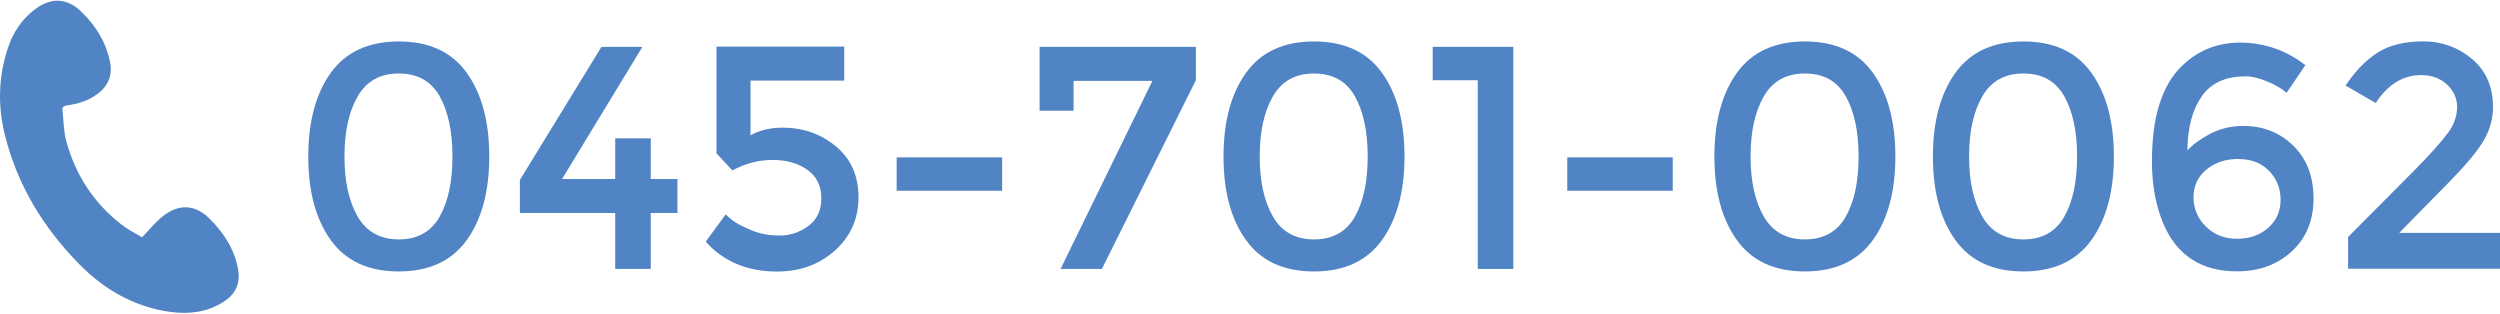
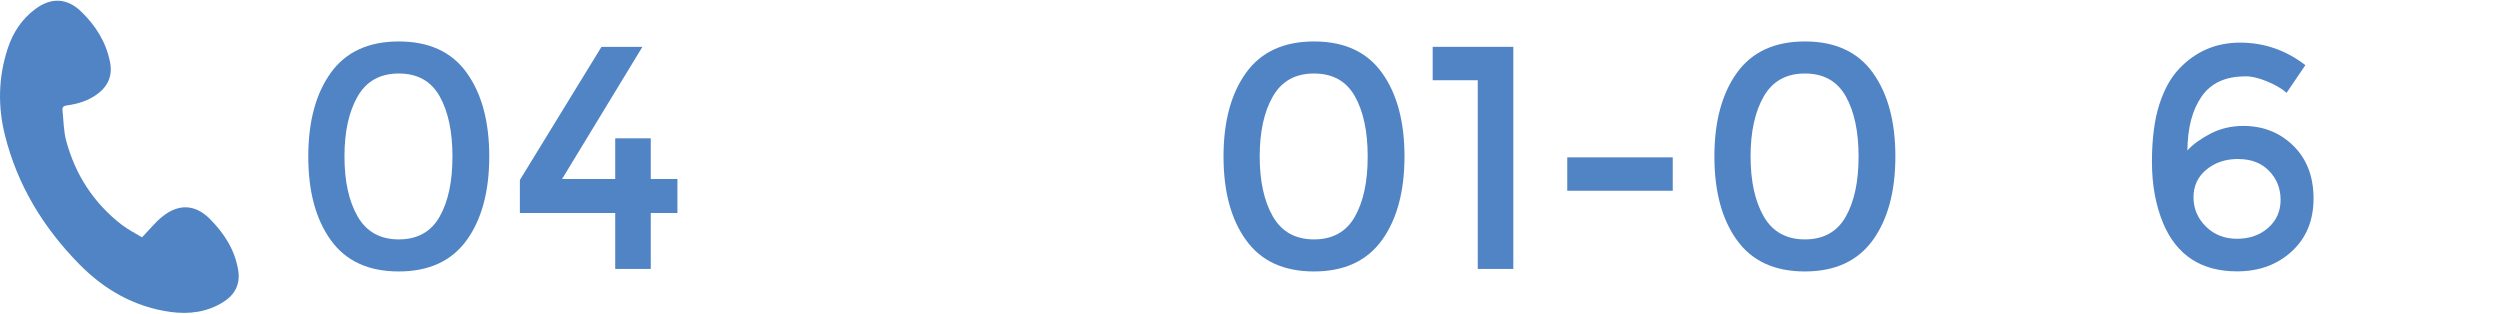
<svg xmlns="http://www.w3.org/2000/svg" id="_レイヤー_2" data-name="レイヤー 2" viewBox="0 0 278.48 34.78" width="279" height="35">
  <defs>
    <style>
      .cls-1 {
        fill: #5084c4;
        stroke-width: 0px;
      }
    </style>
  </defs>
  <g id="_文字" data-name="文字">
    <path class="cls-1" d="m15.82,26.36c.83-.86,1.46-1.66,2.24-2.29,1.82-1.48,3.67-1.41,5.32.24,1.59,1.6,2.8,3.46,3.16,5.75.24,1.52-.38,2.7-1.66,3.5-1.81,1.14-3.8,1.39-5.89,1.11-4.03-.56-7.37-2.48-10.17-5.33C4.84,25.29,1.95,20.57.56,15.02c-.82-3.24-.75-6.49.3-9.69.58-1.78,1.57-3.28,3.07-4.4,1.76-1.31,3.52-1.25,5.1.27,1.62,1.55,2.79,3.41,3.23,5.65.29,1.47-.21,2.67-1.42,3.55-1,.74-2.16,1.1-3.37,1.26-.38.05-.55.18-.51.56.13,1.14.12,2.32.42,3.41,1.02,3.76,3.05,6.89,6.13,9.29.74.58,1.6,1,2.32,1.44Z" />
    <g>
      <path class="cls-1" d="m36.85,26.67c-1.68-2.32-2.51-5.43-2.51-9.32s.84-7,2.51-9.32c1.67-2.32,4.2-3.49,7.57-3.49s5.9,1.16,7.57,3.49c1.67,2.32,2.51,5.43,2.51,9.32s-.84,7-2.51,9.32c-1.68,2.32-4.2,3.49-7.57,3.49s-5.9-1.16-7.57-3.49Zm2.99-16.01c-.98,1.7-1.47,3.93-1.47,6.69s.49,4.99,1.47,6.69c.98,1.7,2.51,2.55,4.58,2.55s3.59-.84,4.55-2.53c.96-1.69,1.43-3.92,1.43-6.71s-.48-5.02-1.43-6.71c-.96-1.69-2.47-2.53-4.55-2.53s-3.6.85-4.58,2.55Z" />
      <path class="cls-1" d="m68.53,19.86v-4.53h3.96v4.53h2.97v3.79h-2.97v6.23h-3.96v-6.23h-10.62v-3.68l9.09-14.83h4.56l-8.95,14.72h5.91Z" />
-       <path class="cls-1" d="m94.04,5.11v3.79h-10.44v6.09c1.04-.57,2.22-.85,3.54-.85,2.31,0,4.31.7,5.98,2.09,1.67,1.39,2.51,3.28,2.51,5.66s-.87,4.36-2.62,5.93c-1.75,1.57-3.89,2.35-6.44,2.35-3.33,0-5.98-1.11-7.96-3.33l2.23-3.04c.19.19.44.41.76.67.32.26.97.61,1.96,1.04.99.44,2.08.65,3.26.65s2.25-.35,3.22-1.06,1.45-1.74,1.45-3.1-.51-2.41-1.54-3.15c-1.03-.74-2.32-1.11-3.89-1.11s-3.06.39-4.48,1.17l-1.77-1.91V5.11h14.23Z" />
-       <path class="cls-1" d="m99.88,21.17v-3.72h11.75v3.72h-11.75Z" />
-       <path class="cls-1" d="m115.8,12.25v-7.11h17.41v3.72l-10.47,21.02h-4.6l10.23-20.95h-8.78v3.33h-3.79Z" />
      <path class="cls-1" d="m138.8,26.67c-1.68-2.32-2.51-5.43-2.51-9.32s.84-7,2.51-9.32c1.67-2.32,4.2-3.49,7.57-3.49s5.9,1.16,7.57,3.49c1.67,2.32,2.51,5.43,2.51,9.32s-.84,7-2.51,9.32c-1.68,2.32-4.2,3.49-7.57,3.49s-5.9-1.16-7.57-3.49Zm2.99-16.01c-.98,1.7-1.47,3.93-1.47,6.69s.49,4.99,1.47,6.69c.98,1.7,2.51,2.55,4.58,2.55s3.59-.84,4.55-2.53c.96-1.69,1.43-3.92,1.43-6.71s-.48-5.02-1.43-6.71c-.96-1.69-2.47-2.53-4.55-2.53s-3.6.85-4.58,2.55Z" />
      <path class="cls-1" d="m159.58,5.14h8.99v24.74h-3.96V8.86h-5.02v-3.72Z" />
      <path class="cls-1" d="m174.58,21.17v-3.72h11.75v3.72h-11.75Z" />
      <path class="cls-1" d="m193.48,26.67c-1.68-2.32-2.51-5.43-2.51-9.32s.84-7,2.51-9.32c1.67-2.32,4.2-3.49,7.57-3.49s5.9,1.16,7.57,3.49c1.67,2.32,2.51,5.43,2.51,9.32s-.84,7-2.51,9.32c-1.68,2.32-4.2,3.49-7.57,3.49s-5.9-1.16-7.57-3.49Zm2.99-16.01c-.98,1.7-1.47,3.93-1.47,6.69s.49,4.99,1.47,6.69c.98,1.7,2.51,2.55,4.58,2.55s3.59-.84,4.55-2.53c.96-1.69,1.43-3.92,1.43-6.71s-.48-5.02-1.43-6.71c-.96-1.69-2.47-2.53-4.55-2.53s-3.6.85-4.58,2.55Z" />
-       <path class="cls-1" d="m217.82,26.67c-1.68-2.32-2.51-5.43-2.51-9.32s.84-7,2.51-9.32c1.67-2.32,4.2-3.49,7.57-3.49s5.9,1.16,7.57,3.49c1.67,2.32,2.51,5.43,2.51,9.32s-.84,7-2.51,9.32c-1.68,2.32-4.2,3.49-7.57,3.49s-5.9-1.16-7.57-3.49Zm2.99-16.01c-.98,1.7-1.47,3.93-1.47,6.69s.49,4.99,1.47,6.69c.98,1.7,2.51,2.55,4.58,2.55s3.59-.84,4.55-2.53c.96-1.69,1.43-3.92,1.43-6.71s-.48-5.02-1.43-6.71c-.96-1.69-2.47-2.53-4.55-2.53s-3.6.85-4.58,2.55Z" />
      <path class="cls-1" d="m250.1,8.43c-2.19,0-3.81.74-4.85,2.23-1.04,1.49-1.57,3.49-1.59,6.02.59-.66,1.44-1.28,2.55-1.86,1.11-.58,2.34-.87,3.68-.87,2.22,0,4.07.74,5.57,2.21,1.5,1.47,2.25,3.43,2.25,5.87s-.81,4.41-2.42,5.89c-1.62,1.49-3.65,2.23-6.1,2.23-3.96,0-6.7-1.77-8.21-5.31-.85-2.03-1.27-4.32-1.27-6.87s.27-4.67.81-6.37c.54-1.7,1.29-3.04,2.23-4.03,1.84-1.93,4.1-2.9,6.78-2.9s5.1.84,7.27,2.51l-2.09,3.08c-.54-.47-1.27-.9-2.18-1.27-.91-.38-1.72-.57-2.42-.57Zm-.76,9.2c-1.43,0-2.62.4-3.57,1.19-.96.79-1.43,1.82-1.43,3.08s.46,2.35,1.38,3.26c.92.91,2.08,1.36,3.47,1.36s2.55-.41,3.47-1.22c.92-.81,1.38-1.85,1.38-3.11s-.42-2.34-1.27-3.22c-.85-.88-1.99-1.33-3.42-1.33Z" />
-       <path class="cls-1" d="m272.64,14.8c.71-.97,1.06-1.95,1.06-2.94s-.38-1.83-1.13-2.53c-.76-.7-1.71-1.04-2.87-1.04-2.03,0-3.72,1.04-5.06,3.11l-3.36-1.95c1.08-1.63,2.28-2.85,3.59-3.68,1.31-.83,3-1.24,5.06-1.24s3.88.65,5.43,1.96c1.56,1.31,2.34,3.1,2.34,5.36,0,1.27-.33,2.49-.99,3.64-.66,1.16-1.88,2.64-3.65,4.46l-5.8,5.91h11.22v4h-16.92v-3.54l7.5-7.54c1.67-1.7,2.87-3.03,3.57-4Z" />
    </g>
  </g>
</svg>